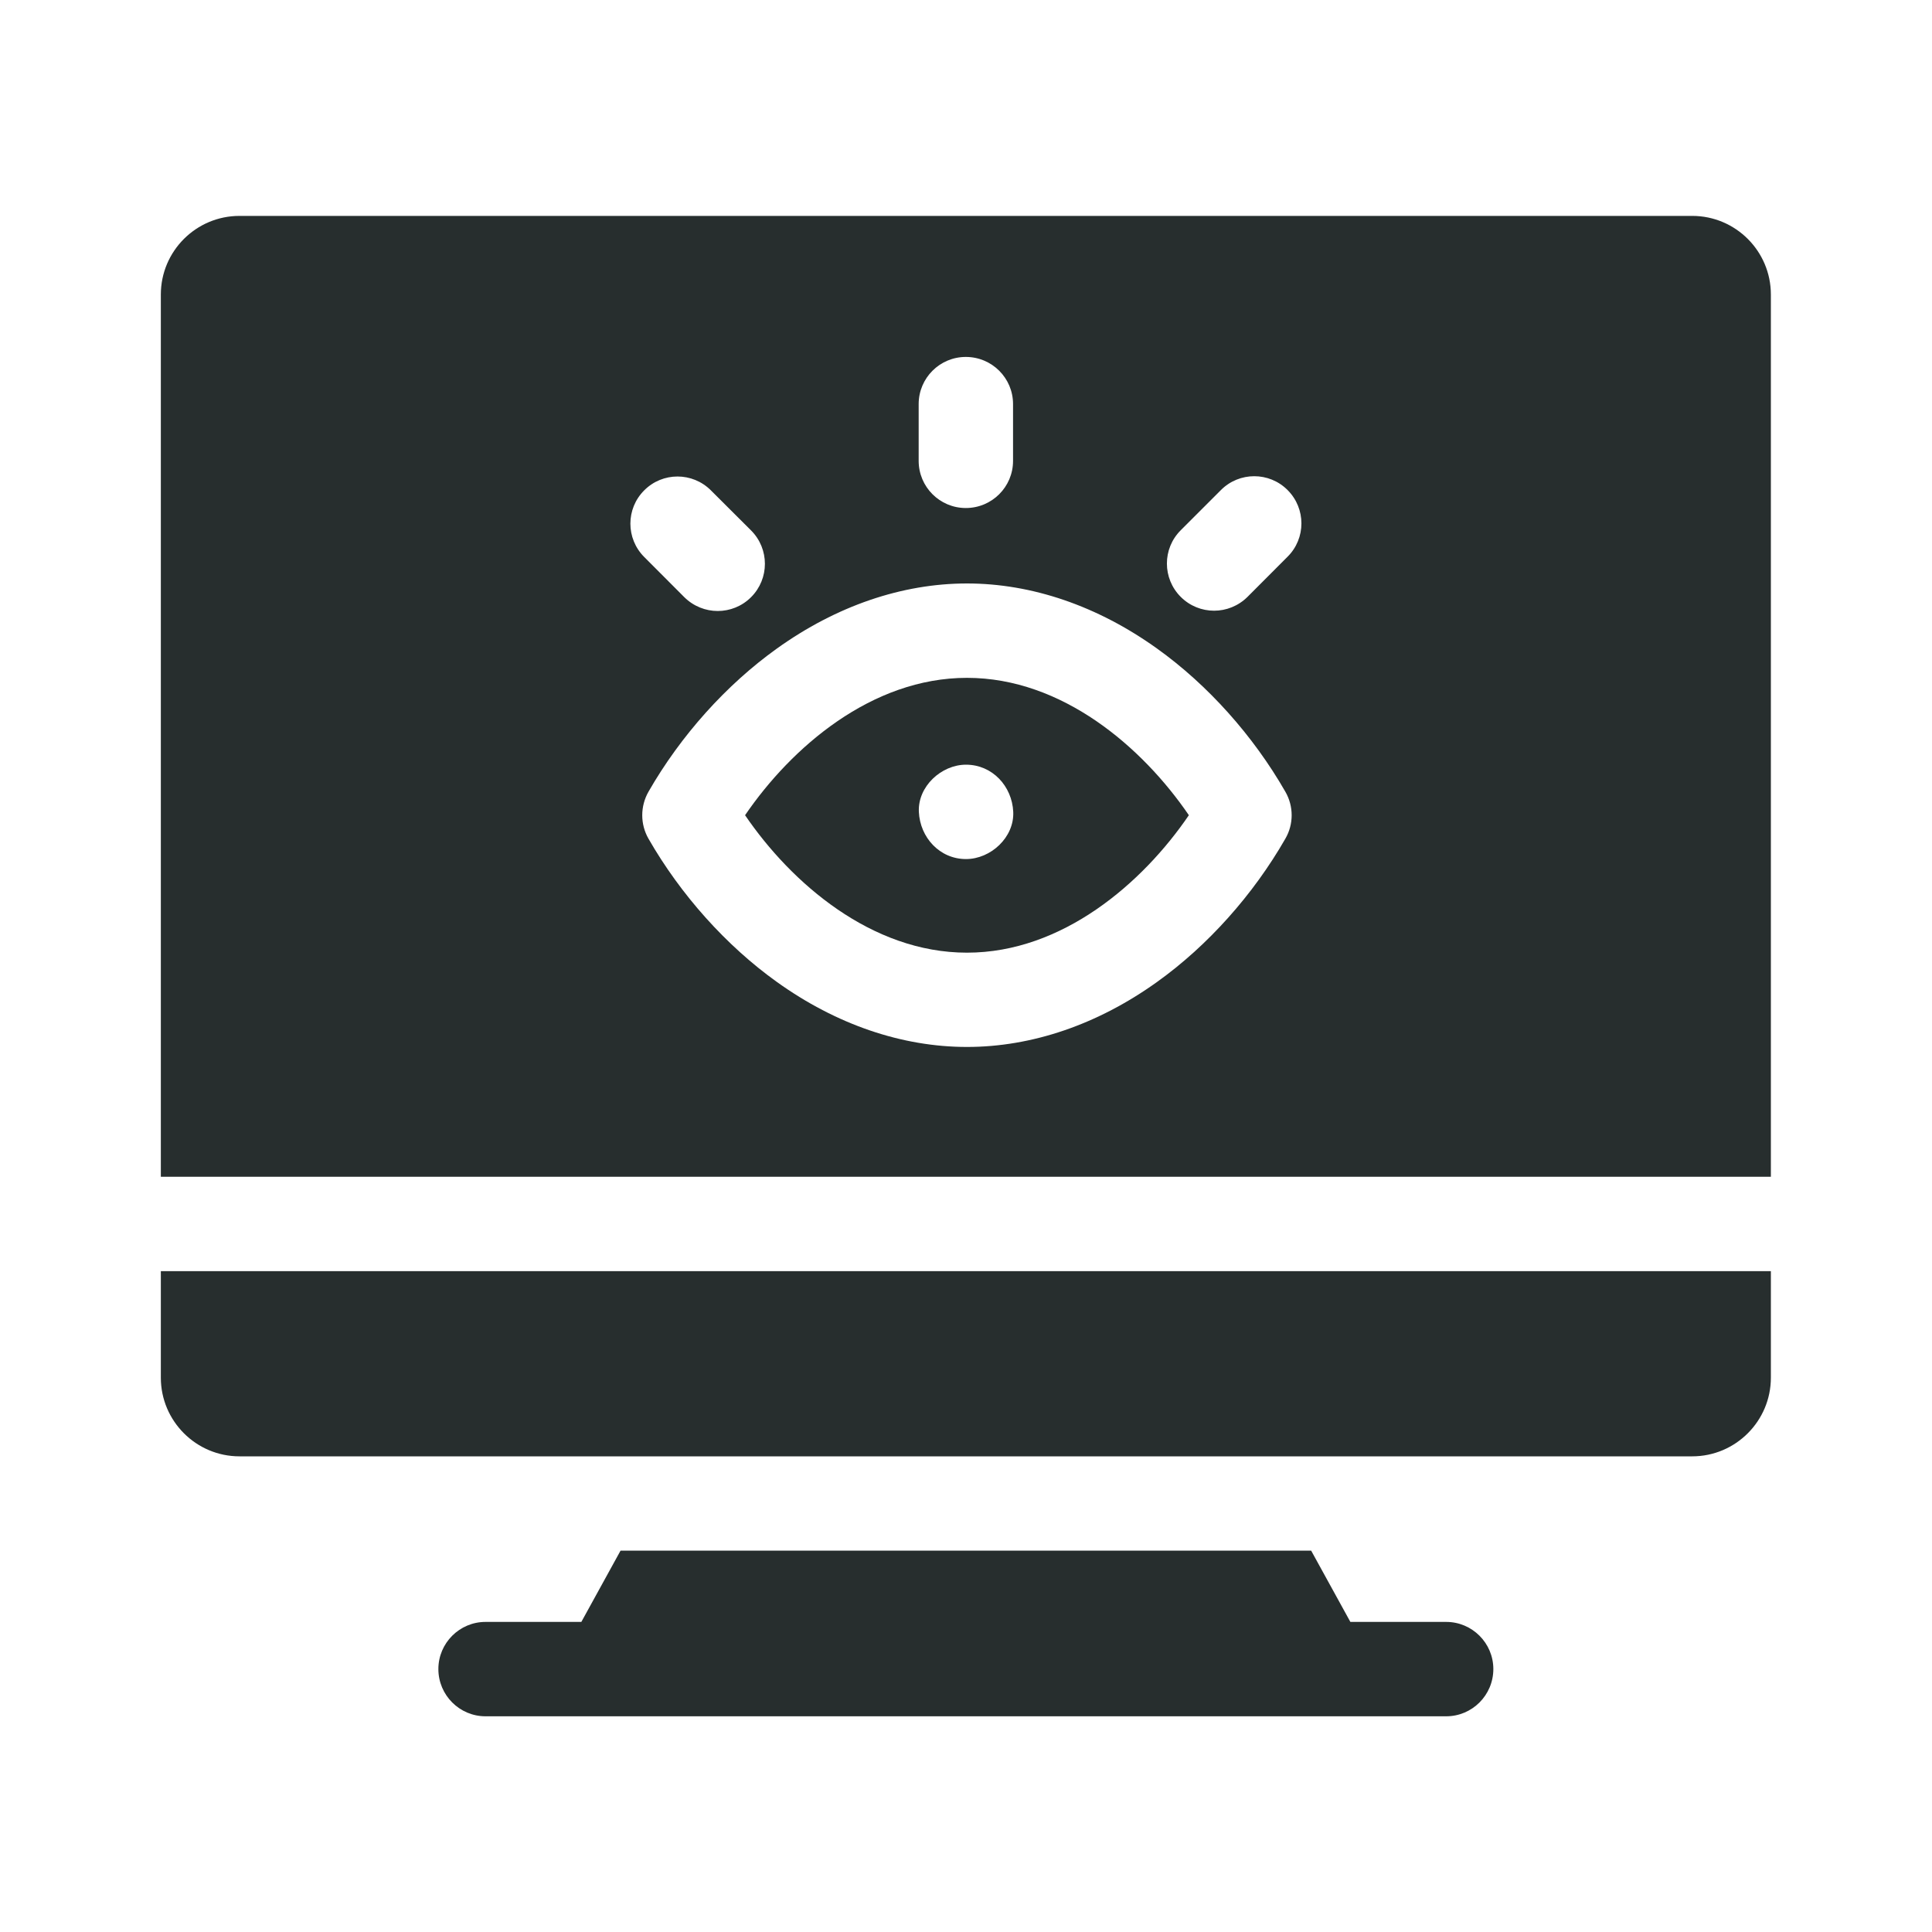
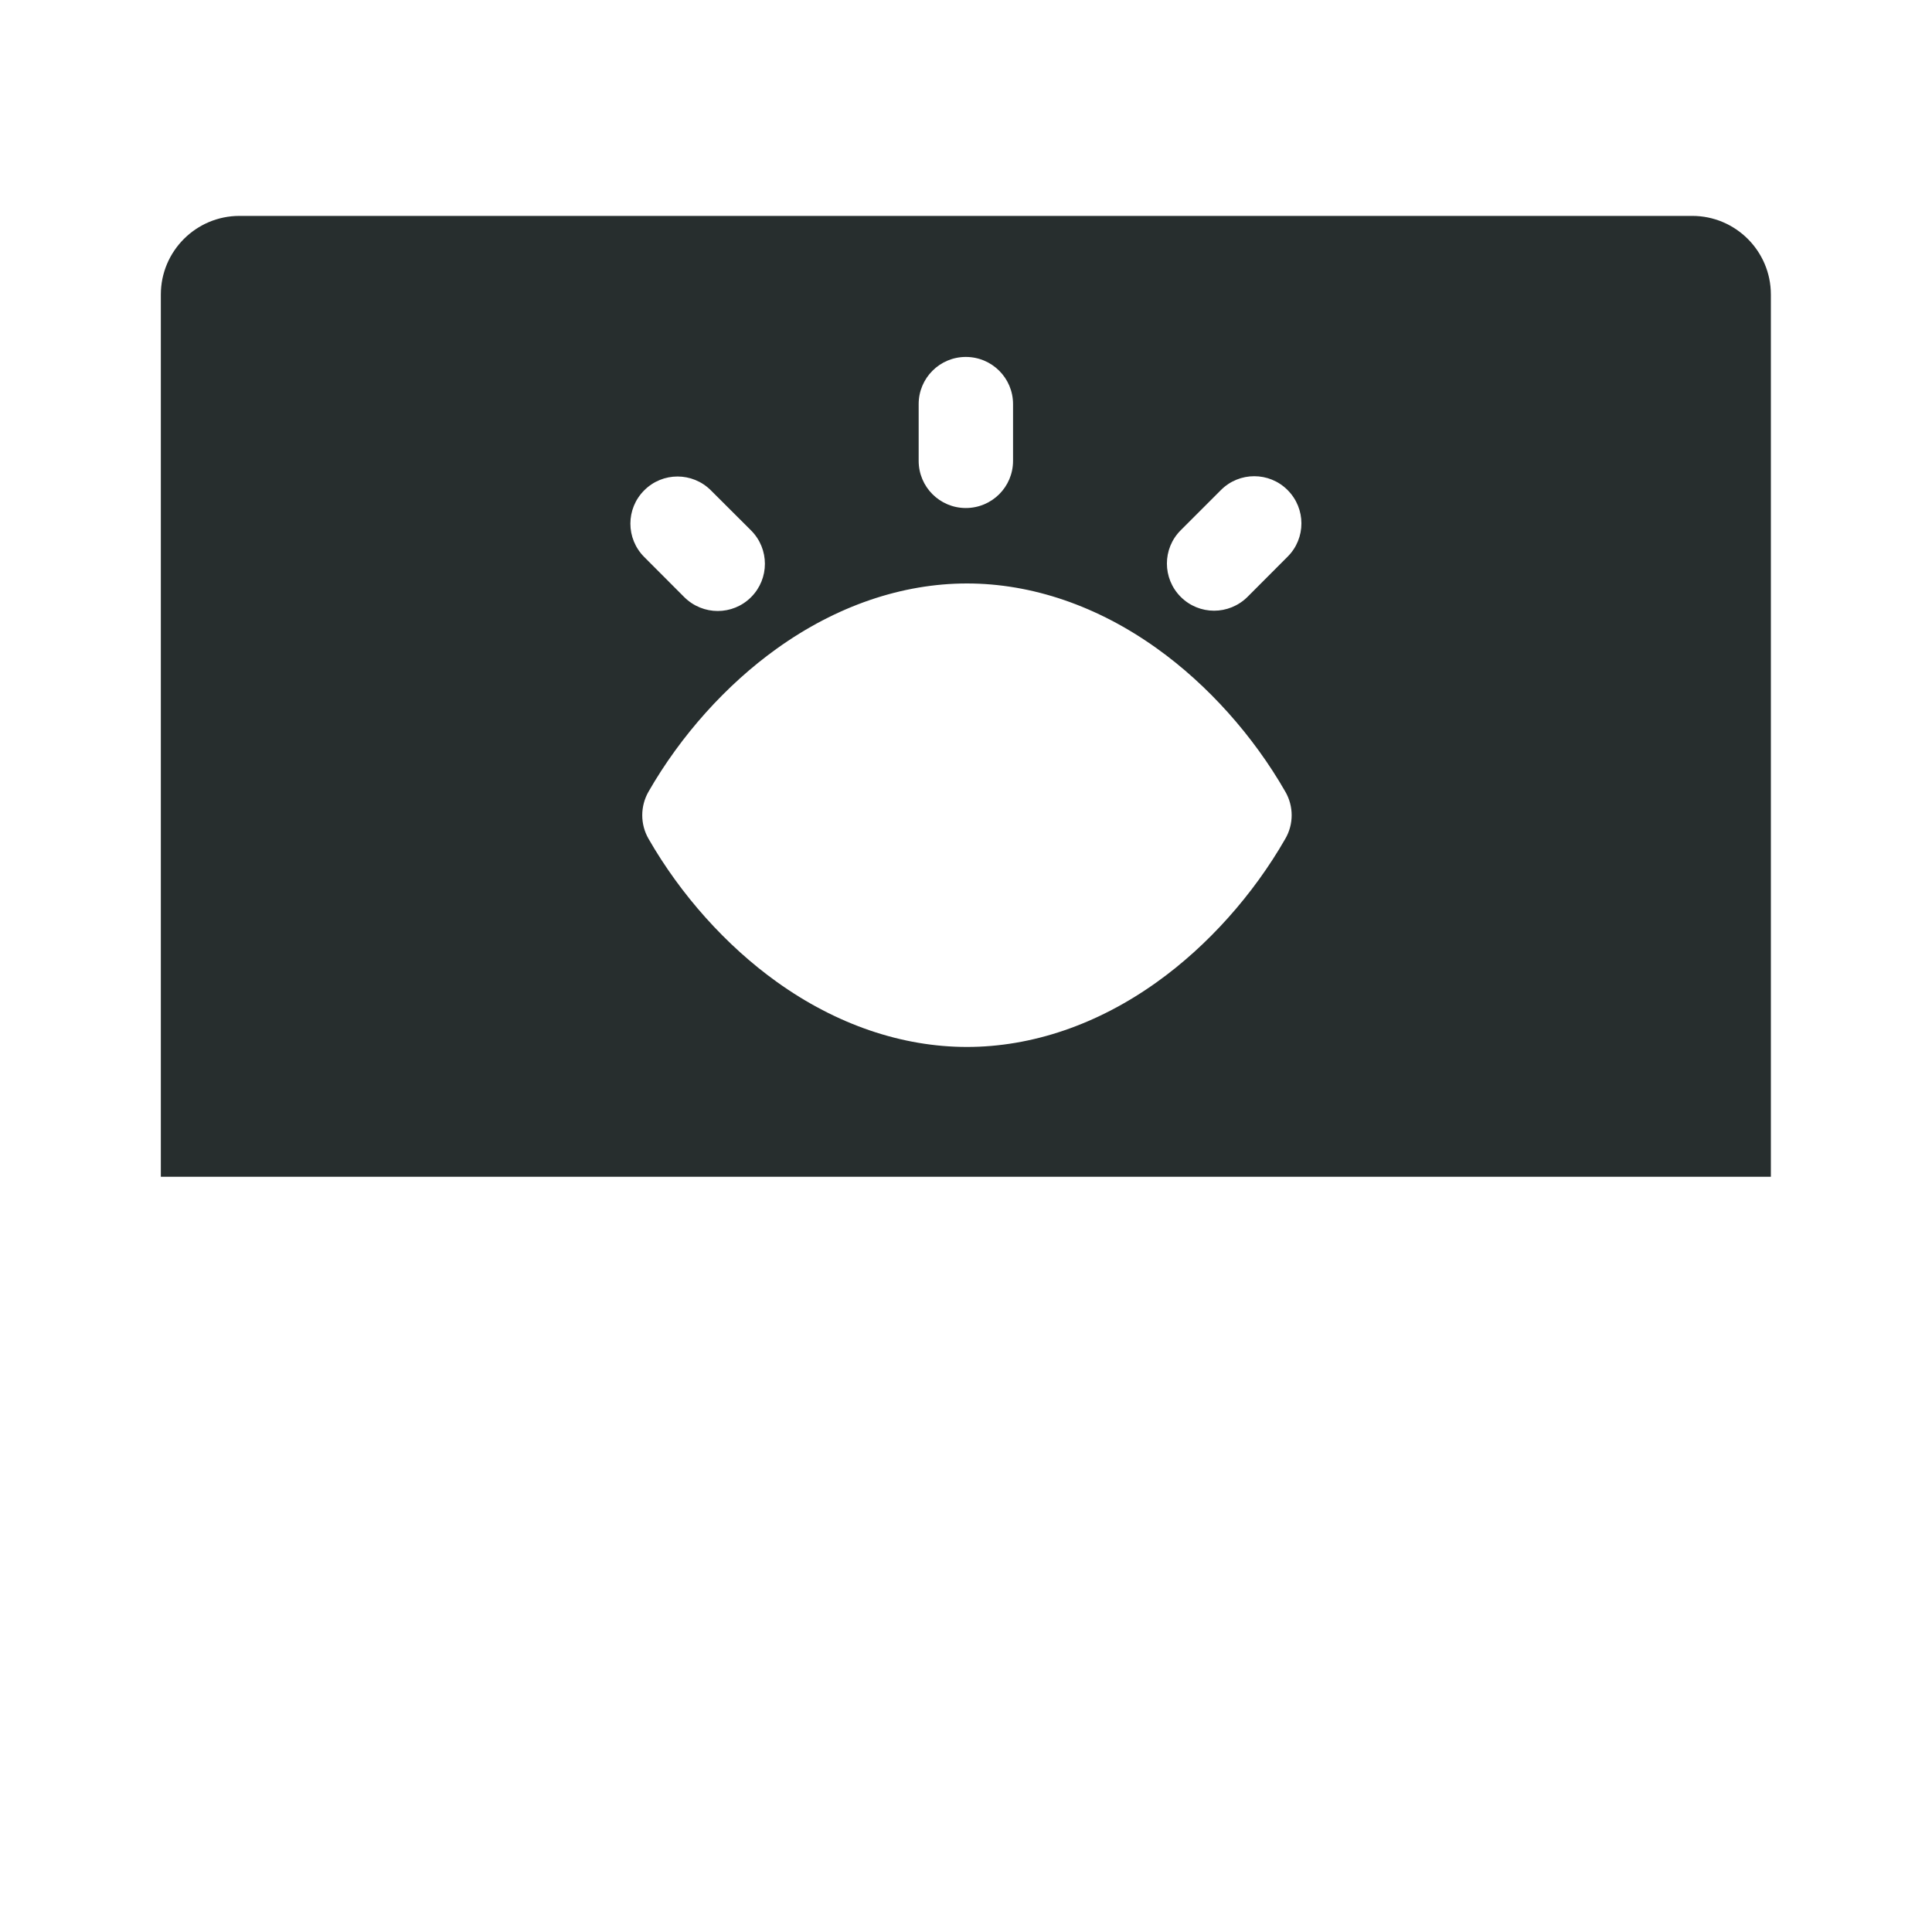
<svg xmlns="http://www.w3.org/2000/svg" width="20" height="20" viewBox="0 0 20 20" fill="none">
-   <path d="M1.665 13.159V14.262C1.665 14.71 2.03 15.076 2.479 15.076H17.518C17.967 15.076 18.332 14.71 18.332 14.262V13.159H1.665Z" fill="#272E2E" />
  <path d="M18.332 12.182V3.049C18.332 2.6 17.967 2.235 17.518 2.235H2.479C2.03 2.235 1.665 2.6 1.665 3.049V12.182H18.332ZM10.487 4.183V4.771C10.487 5.041 10.268 5.259 9.998 5.259C9.729 5.259 9.51 5.041 9.51 4.771V4.183C9.51 3.913 9.729 3.695 9.998 3.695C10.268 3.695 10.487 3.913 10.487 4.183ZM6.669 5.076C6.859 4.885 7.168 4.885 7.359 5.076L7.775 5.491C7.966 5.682 7.966 5.991 7.775 6.182C7.68 6.277 7.555 6.325 7.43 6.325C7.305 6.325 7.18 6.277 7.084 6.182L6.669 5.766C6.478 5.575 6.478 5.266 6.669 5.076ZM13.306 8.682C12.973 9.263 12.502 9.79 11.978 10.165C11.363 10.606 10.682 10.838 10.01 10.838C9.338 10.838 8.657 10.606 8.042 10.165C7.518 9.79 7.046 9.263 6.713 8.682C6.627 8.532 6.627 8.347 6.713 8.196C7.046 7.615 7.518 7.089 8.042 6.714C8.657 6.273 9.338 6.04 10.01 6.04C10.682 6.04 11.363 6.273 11.978 6.714C12.502 7.089 12.973 7.615 13.306 8.196C13.393 8.347 13.393 8.532 13.306 8.682ZM13.329 5.763L12.914 6.179C12.818 6.274 12.693 6.322 12.568 6.322C12.443 6.322 12.318 6.274 12.223 6.179C12.032 5.988 12.032 5.679 12.223 5.489L12.639 5.073C12.829 4.882 13.139 4.882 13.329 5.073C13.52 5.264 13.52 5.573 13.329 5.763Z" fill="#272E2E" />
-   <path d="M6.424 16.052L6.018 16.79H5.026C4.757 16.79 4.538 17.009 4.538 17.278C4.538 17.548 4.757 17.767 5.026 17.767H14.971C15.24 17.767 15.459 17.548 15.459 17.278C15.459 17.009 15.24 16.79 14.971 16.79H13.979L13.573 16.052H6.424Z" fill="#272E2E" />
-   <path d="M10.01 7.017C9.022 7.017 8.192 7.737 7.713 8.439C8.192 9.142 9.022 9.862 10.01 9.862C10.998 9.862 11.828 9.142 12.307 8.439C11.828 7.737 10.998 7.017 10.01 7.017ZM10 8.893C9.727 8.893 9.524 8.669 9.512 8.404C9.5 8.141 9.745 7.916 10 7.916C10.274 7.916 10.477 8.14 10.489 8.404C10.501 8.668 10.256 8.893 10 8.893Z" fill="#272E2E" />
</svg>